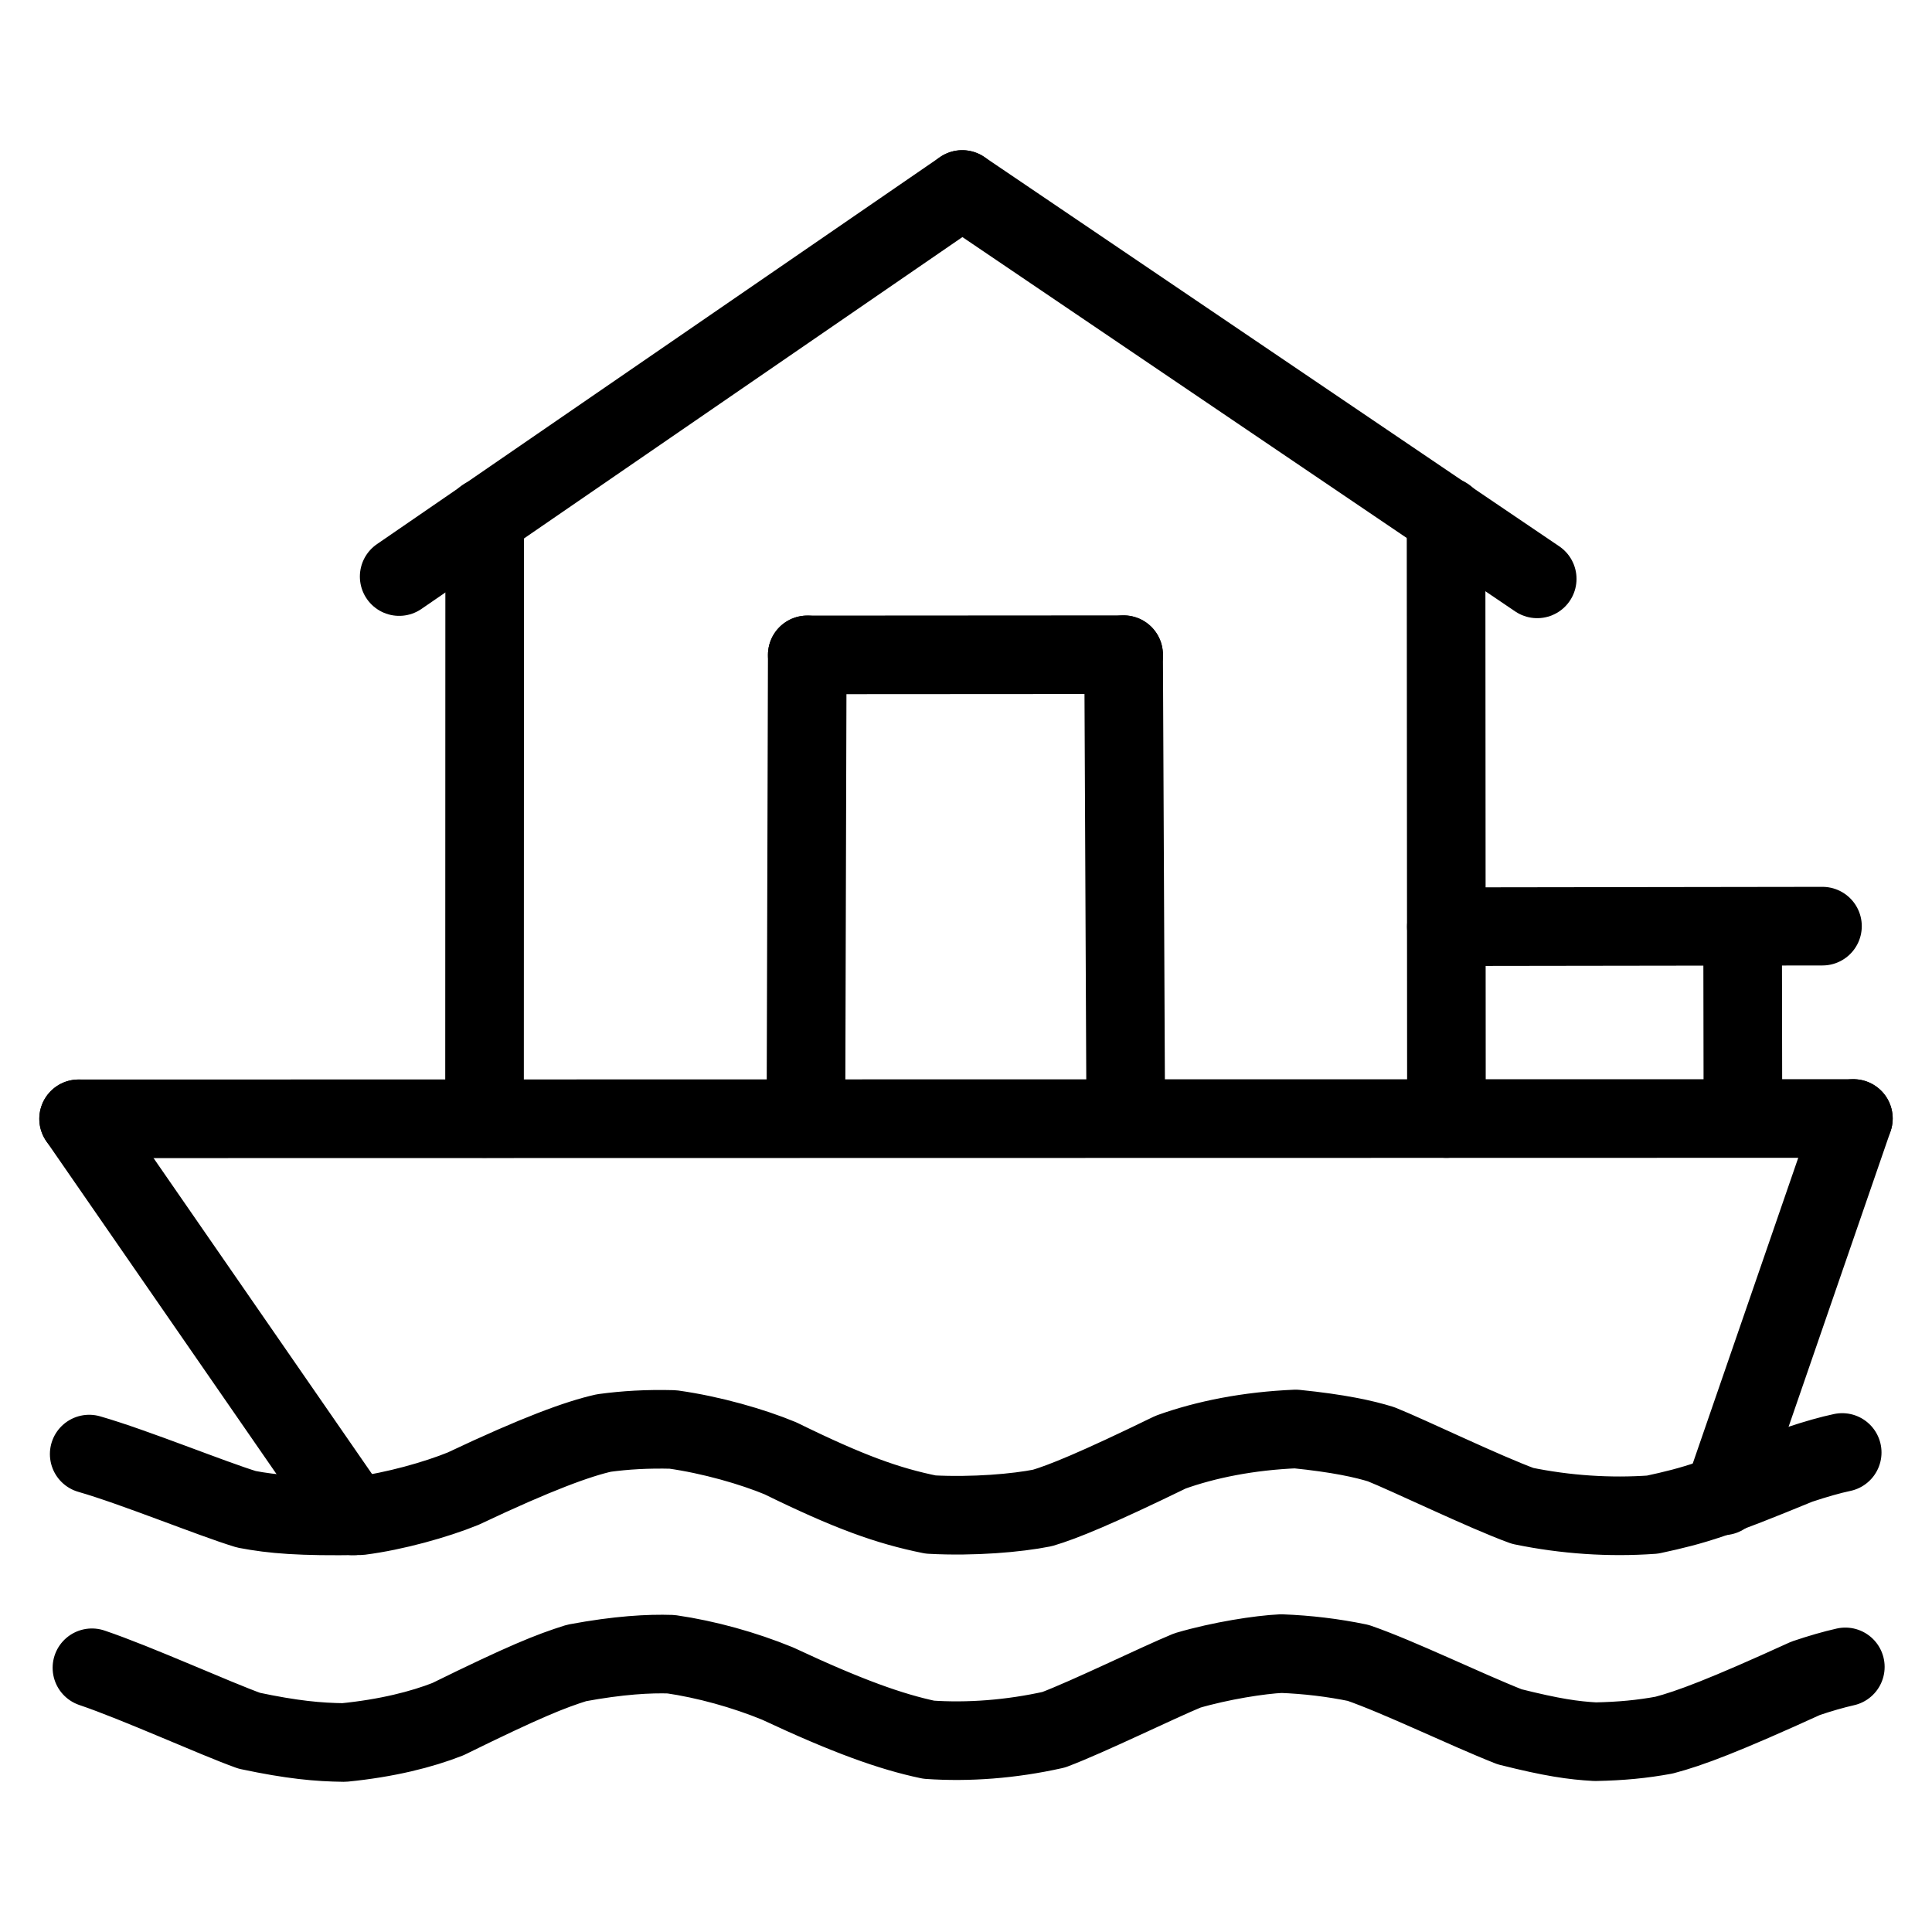
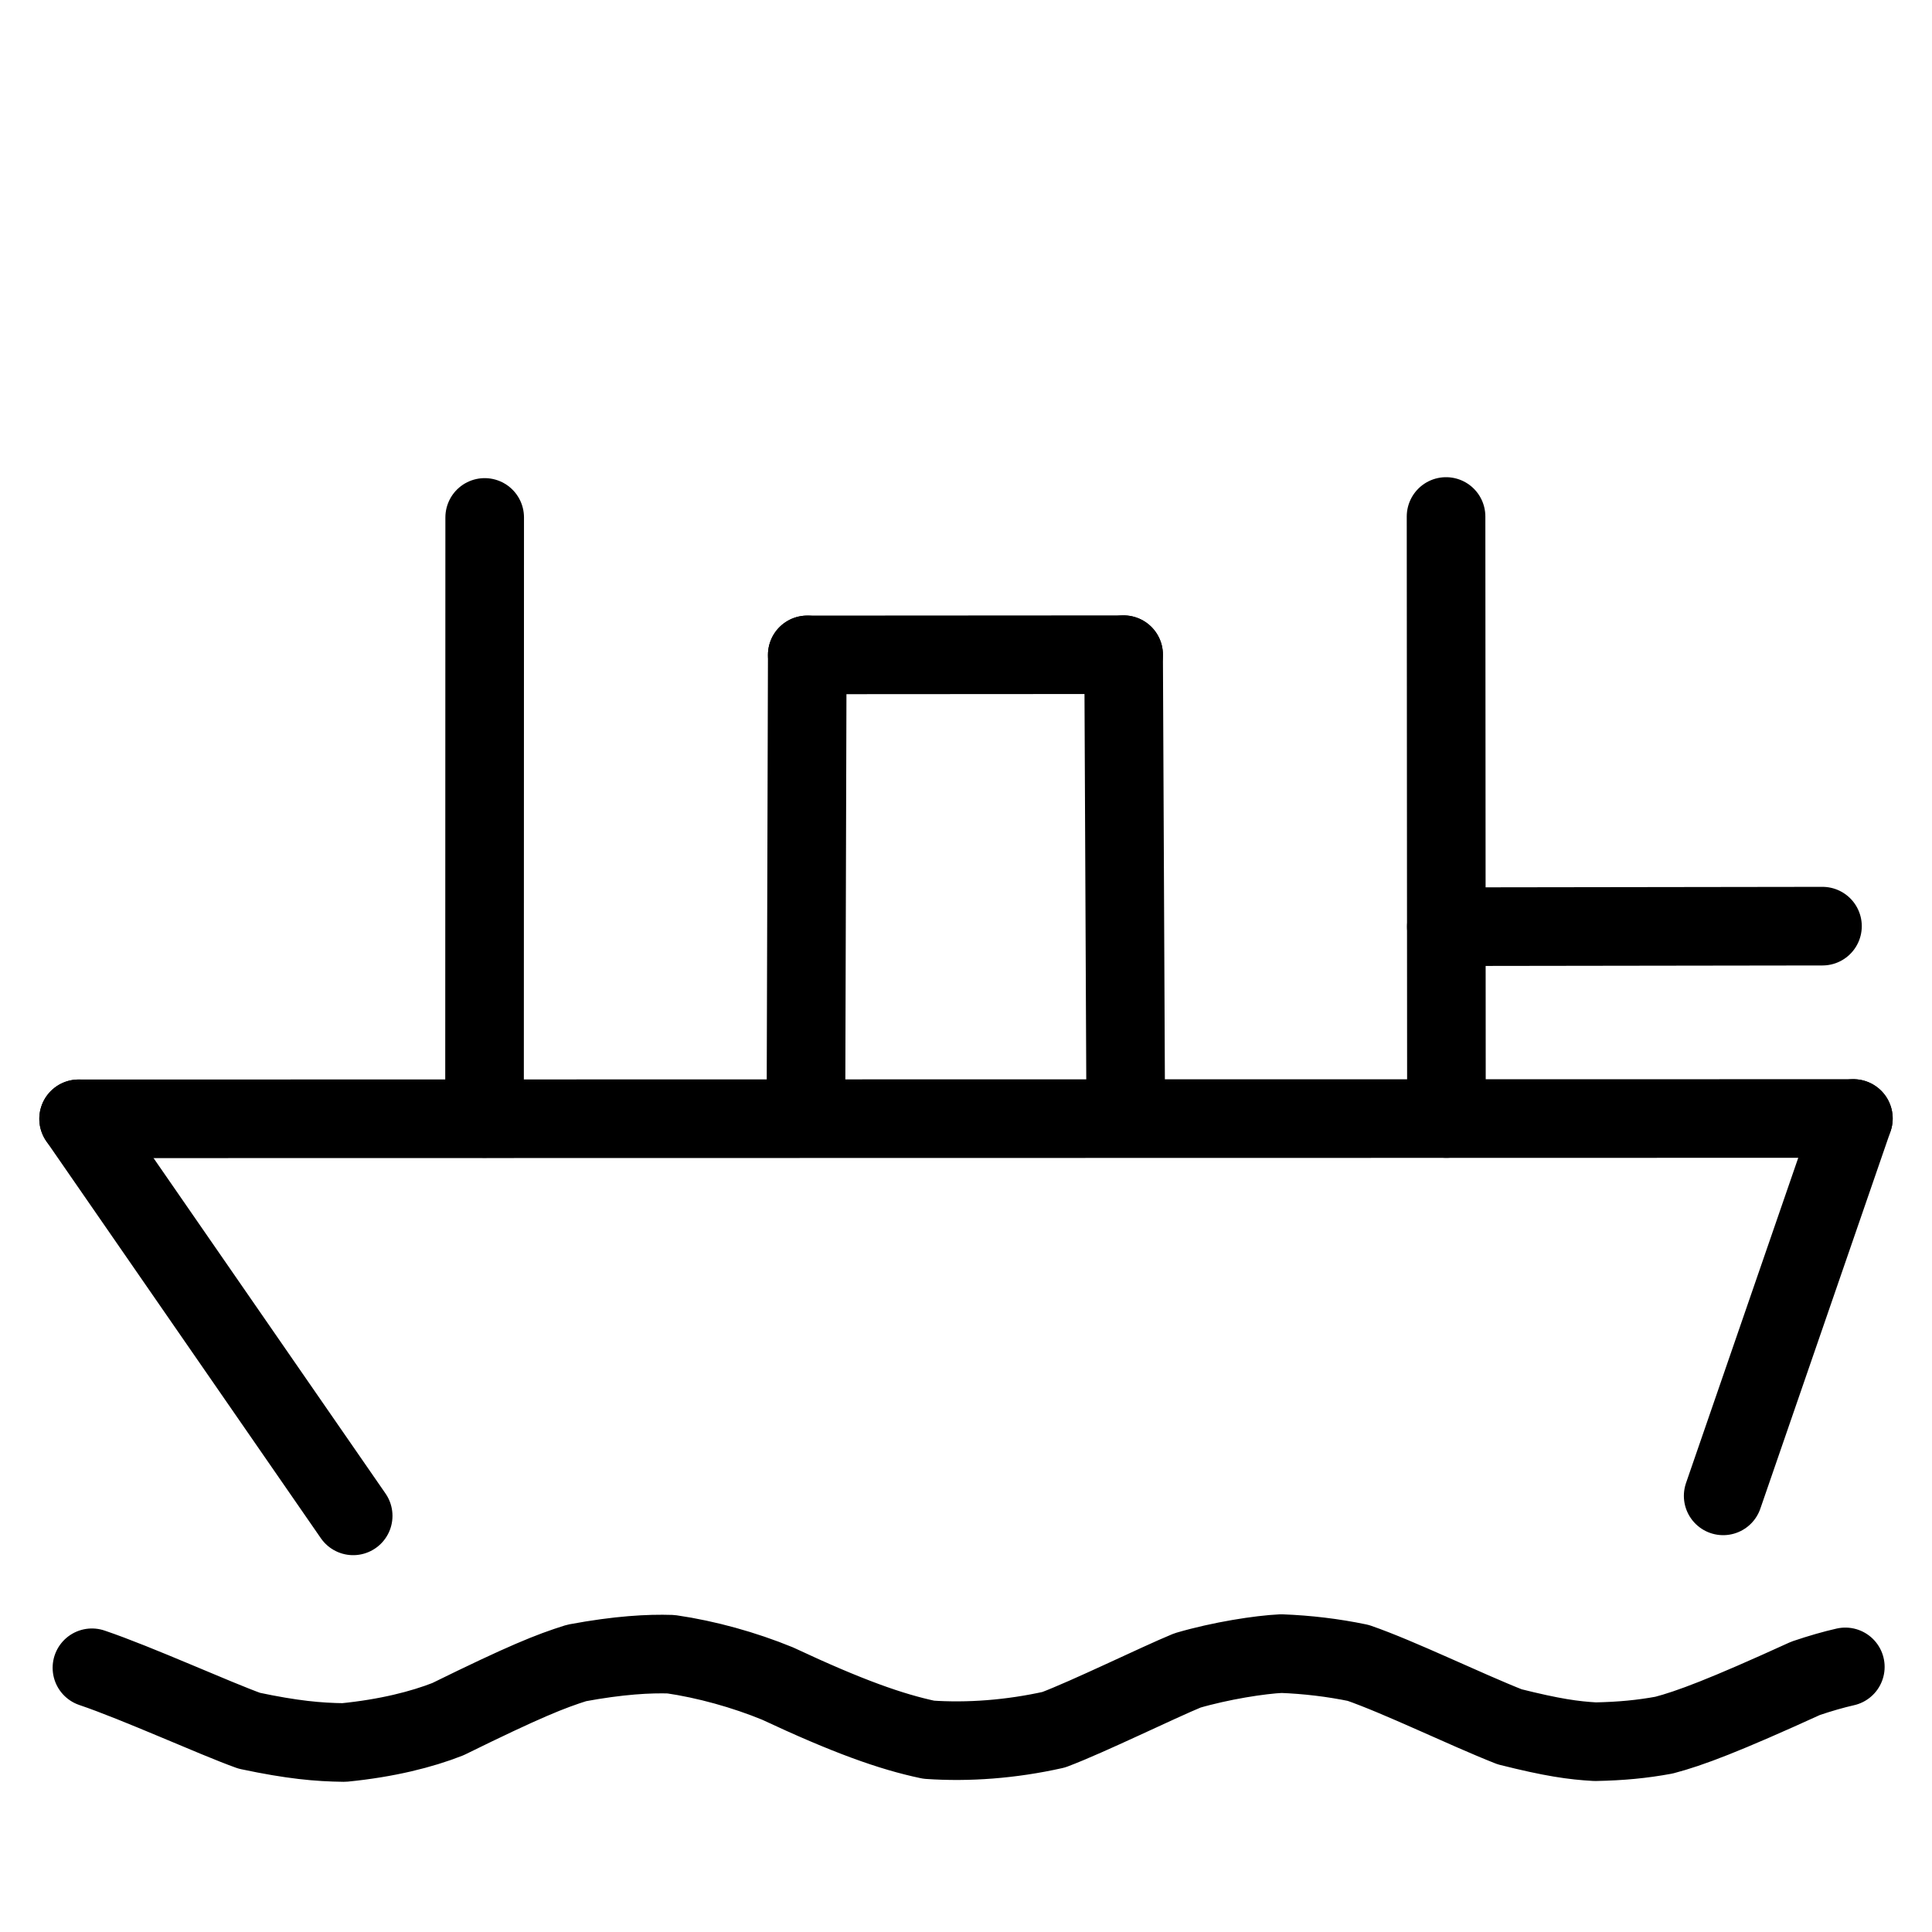
<svg xmlns="http://www.w3.org/2000/svg" width="1024" height="1024" viewBox="-41 22.44 1106 979.042" class="colorable-icon reset-top-left-margin" data-export-recolorable-svg="true" fill="rgb(0, 0, 0)" stroke="none">
  <g fill="none" stroke="rgb(0, 0, 0)" stroke-width="45" stroke-linecap="round" stroke-linejoin="round">
-     <path d="M 10.065,791.37 C 35.926,798.795 80.253,816.964 100.069,822.975 C 115.198,825.859 130.971,827.219 165.17,826.655 C 184.78,824.146 208.567,817.502 224.182,811.14 C 266.547,791.073 290.065,782.577 304.733,779.3 C 316.971,777.649 329.416,776.895 344.174,777.271 C 366.408,780.377 389.862,787.195 405.722,793.778 C 445.0,813.058 467.137,821.02 491.809,825.987 C 516.356,827.301 541.169,825.113 555.747,822.202 C 567.32,818.795 586.439,811.063 629.163,790.251 C 649.435,782.969 673.693,778.149 700.756,777.0 C 725.237,779.468 739.853,782.706 749.604,785.737 C 765.084,791.894 809.024,813.19 830.671,821.033 C 855.165,826.087 880.398,827.783 904.996,826.028 C 929.733,820.73 941.148,817.053 988.743,797.484 Q 1003.381,792.612 1013.595,790.452" data-line="nan" stroke-width="45.0" fill="none" stroke="rgb(0, 0, 0)" />
    <path d="M 11.629,913.704 C 37.805,922.556 81.991,942.697 101.706,949.752 C 126.319,954.979 141.174,956.306 155.926,956.482 C 180.538,954.048 200.428,948.997 215.4,943.117 C 259.438,921.47 274.017,915.665 289.112,910.934 C 313.382,906.409 330.695,905.527 343.131,905.934 C 363.423,908.874 385.1,914.921 404.127,922.728 C 444.145,941.474 469.053,950.347 490.678,954.889 C 513.12,956.447 537.683,954.673 562.209,949.173 C 582.107,941.688 621.565,922.319 638.747,915.234 C 657.844,909.632 680.296,906.171 692.492,905.594 C 707.321,906.165 722.015,907.891 736.515,910.903 C 760.175,919.09 797.718,937.44 823.185,947.486 C 847.715,953.657 859.725,955.321 872.199,956.022 C 886.99,955.737 898.986,954.578 911.581,952.268 C 926.349,948.403 946.168,940.954 992.651,919.734 Q 1005.231,915.488 1015.383,913.197" data-line="nan" stroke-width="45.0" fill="none" stroke="rgb(0, 0, 0)" />
    <path d="M 1020.0,599.259 L 4.0,599.442" data-line="0.0" stroke-width="45.0" fill="none" stroke="rgb(0, 0, 0)" />
    <path d="M 1020.0,599.259 L 945.453,815.289" data-line="1.0" stroke-width="45.0" fill="none" stroke="rgb(0, 0, 0)" />
    <path d="M 161.182,826.737 L 4.0,599.442" data-line="3.0" stroke-width="45.0" fill="none" stroke="rgb(0, 0, 0)" />
    <path d="M 786.986,489.454 L 1002.302,489.151" data-line="5.0" stroke-width="45.0" fill="none" stroke="rgb(0, 0, 0)" />
-     <path d="M 956.76,599.165 L 956.583,489.333" data-line="6.0" stroke-width="45.0" fill="none" stroke="rgb(0, 0, 0)" />
    <path d="M 787.034,599.281 L 786.814,254.634" data-line="7.0" stroke-width="45.0" fill="none" stroke="rgb(0, 0, 0)" />
    <path d="M 602.231,333.748 L 421.126,333.861" data-line="8.0" stroke-width="45.0" fill="none" stroke="rgb(0, 0, 0)" />
    <path d="M 603.45,599.196 L 602.231,333.748" data-line="9.0" stroke-width="45.0" fill="none" stroke="rgb(0, 0, 0)" />
    <path d="M 421.126,333.861 L 420.364,599.198" data-line="10.0" stroke-width="45.0" fill="none" stroke="rgb(0, 0, 0)" />
-     <path d="M 839.001,290.343 L 509.849,67.44" data-line="11.0" stroke-width="45.0" fill="none" stroke="rgb(0, 0, 0)" />
    <path d="M 236.464,255.174 L 236.378,599.25" data-line="13.0" stroke-width="45.0" fill="none" stroke="rgb(0, 0, 0)" />
-     <path d="M 509.849,67.44 L 187.516,289.017" data-line="14.0" stroke-width="45.0" fill="none" stroke="rgb(0, 0, 0)" />
  </g>
</svg>